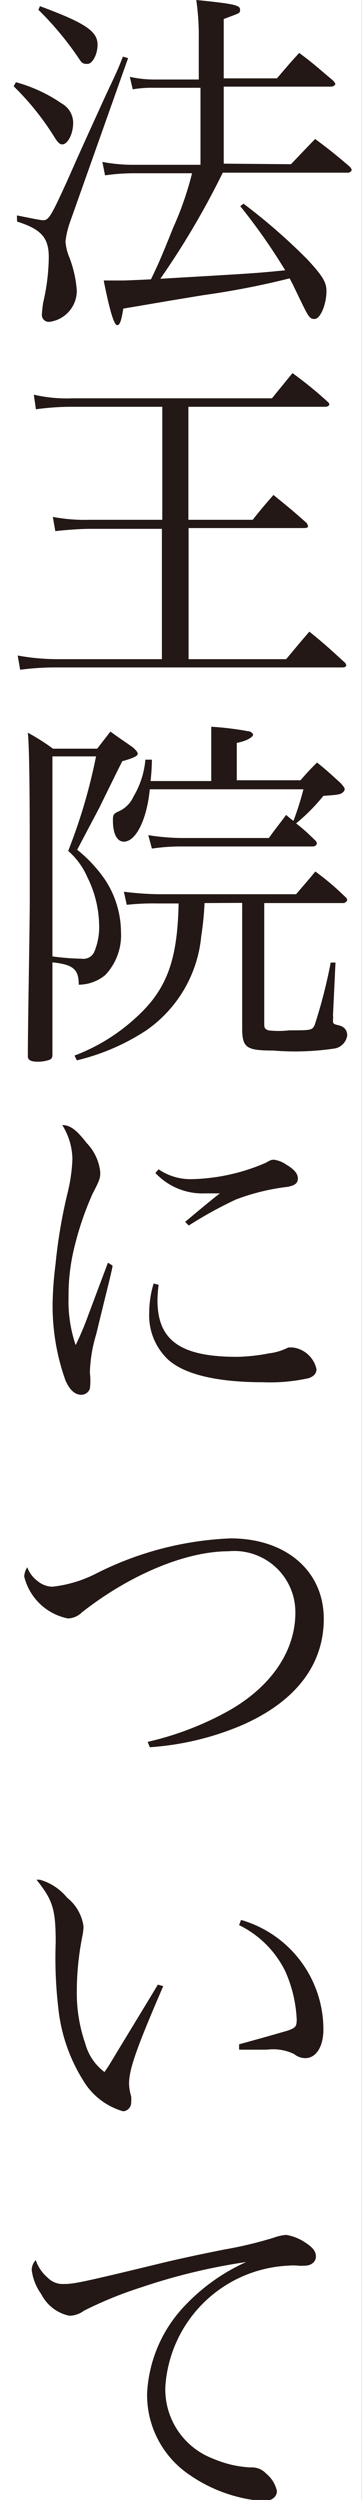
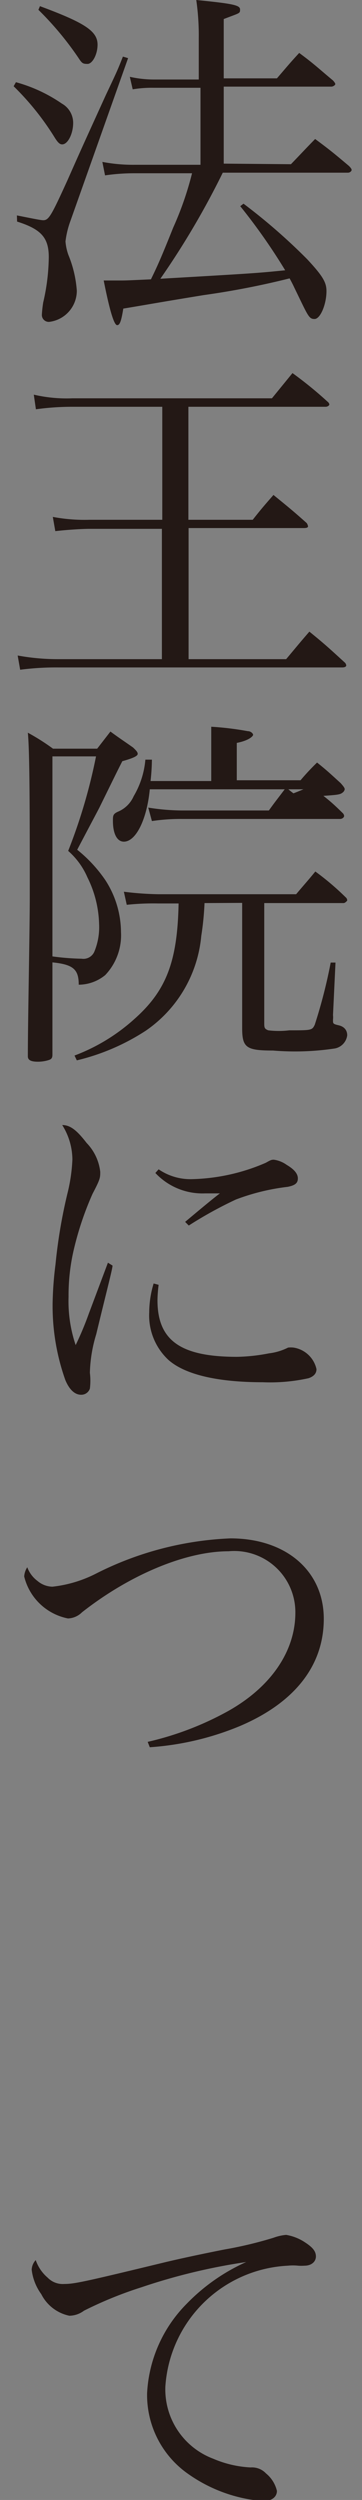
<svg xmlns="http://www.w3.org/2000/svg" viewBox="0 0 18.85 129.86">
  <rect x="0" y="0" width="18.85" height="129.86" fill="#808080" stroke="none" />
  <defs>
    <style>.cls-1{fill:#fff;}.cls-2{fill:#231815;}</style>
  </defs>
  <title>gnav-about</title>
  <g id="レイヤー_2" data-name="レイヤー 2">
    <g id="works">
-       <rect class="cls-1" width="18.73" height="129.86" />
-       <rect class="cls-1" x="0.11" width="18.73" height="129.86" />
      <path class="cls-2" d="M.83,4.27A7.89,7.89,0,0,1,3.22,5.38a1.15,1.15,0,0,1,.59,1c0,.57-.28,1.12-.57,1.12-.13,0-.23-.09-.42-.4A14.06,14.06,0,0,0,.71,4.48Zm.05,6.92c.76.15,1.24.25,1.37.25.29,0,.42-.23,1.26-2.07.7-1.58.72-1.62,2-4.43.61-1.29.61-1.29.89-2l.27.08-3,8.45a4.7,4.7,0,0,0-.26,1.07,2.7,2.7,0,0,0,.15.7A6,6,0,0,1,4,15.1a1.63,1.63,0,0,1-1.44,1.62.36.36,0,0,1-.38-.38,6.33,6.33,0,0,1,.07-.63,10.78,10.78,0,0,0,.29-2.35c0-1-.38-1.45-1.65-1.85ZM2.08.32c2.32.86,3,1.29,3,2,0,.51-.27,1-.52,1S4.27,3.29,4.08,3A16.3,16.3,0,0,0,2,.51ZM15.15,8.53c.57-.59.74-.78,1.26-1.31.77.57,1,.76,1.76,1.4.1.1.14.16.14.21s-.08.14-.19.14H11.6a42.1,42.1,0,0,1-3.25,5.51c5-.29,5-.29,6.5-.44a30.77,30.77,0,0,0-2.34-3.33l.17-.13A30.53,30.53,0,0,1,16,13.47c.81.87,1,1.2,1,1.65,0,.69-.32,1.45-.62,1.45s-.33-.14-1.05-1.62c-.07-.15-.13-.27-.25-.49a42.62,42.62,0,0,1-4.48.87c-2.45.4-2.85.48-4.18.7-.11.69-.19.86-.32.86s-.34-.5-.7-2.32H6.2c.36,0,.36,0,1.66-.06.38-.78.55-1.17,1.16-2.69A16.67,16.67,0,0,0,10,9h-3a10.39,10.39,0,0,0-1.53.11l-.14-.7a8.51,8.51,0,0,0,1.67.15h3.44v-4H8a6,6,0,0,0-1.09.08l-.15-.65a5.78,5.78,0,0,0,1.26.14h2.33V2a12.88,12.88,0,0,0-.13-2c1.92.19,2.28.27,2.28.49s0,.17-.85.5V4.07h2.77c.51-.59.66-.78,1.16-1.32.8.59,1,.8,1.76,1.43.08.09.12.15.12.19s-.1.13-.21.13h-5.6v4Z" />
      <path class="cls-2" d="M9.81,27h3.35c.45-.57.6-.74,1.08-1.29.76.62,1,.81,1.73,1.46a.43.43,0,0,1,.07.17c0,.06-.07.09-.22.09h-6v6.81h5.08c.53-.63.68-.82,1.21-1.43.84.68,1.08.91,1.86,1.62a.28.28,0,0,1,.06.13c0,.07-.08.11-.21.11H3.05a14.33,14.33,0,0,0-2,.12l-.13-.74a11.62,11.62,0,0,0,2.11.19h5.4V27.47H4.68c-.47,0-1.29.06-1.8.12l-.13-.74A8.9,8.9,0,0,0,4.66,27H8.45V21.13H3.73a13.76,13.76,0,0,0-1.86.13l-.11-.76a7.53,7.53,0,0,0,2,.19H14.16l1.07-1.31a20.43,20.43,0,0,1,1.82,1.48.26.26,0,0,1,.1.14c0,.07-.1.13-.19.13H9.81Z" />
-       <path class="cls-2" d="M2.73,51.47c0,.87,0,.87,0,3.32,0,.17-.06.23-.18.27a1.85,1.85,0,0,1-.58.09c-.37,0-.52-.09-.52-.28v0c0-1.82.1-6.48.1-8.3,0-4.26,0-7.5-.1-8.51a11.49,11.49,0,0,1,1.31.83H5.06L5.75,38c.49.36.64.45,1.18.83.19.18.24.25.24.33s-.11.19-.8.38c-.22.43-.22.43-1.15,2.32-.08.17-.29.55-1.2,2.28a7.26,7.26,0,0,1,1.46,1.57,5,5,0,0,1,.82,2.7,3,3,0,0,1-.82,2.24,2.19,2.19,0,0,1-1.38.5c0-.8-.29-1.05-1.37-1.16Zm0-1.79a12.86,12.86,0,0,0,1.52.12.62.62,0,0,0,.66-.36A3.32,3.32,0,0,0,5.16,48a5.74,5.74,0,0,0-.61-2.43,3.84,3.84,0,0,0-1-1.37A28.36,28.36,0,0,0,5,39.29H2.73Zm7.92-2.77a15,15,0,0,1-.17,1.71,6.71,6.71,0,0,1-2.89,4.92A11.43,11.43,0,0,1,4,55.08l-.12-.25A9.79,9.79,0,0,0,7,52.93c1.67-1.48,2.24-3,2.3-6H8.24A13.11,13.11,0,0,0,6.6,47l-.15-.68a16.17,16.17,0,0,0,1.79.13h7.18c.43-.51.59-.68,1-1.18A14,14,0,0,1,18,46.61a.21.21,0,0,1,.08.17s-.1.13-.19.13H13.76v6.21c0,.25,0,.32.21.4a4.54,4.54,0,0,0,1.09,0c1.16,0,1.19,0,1.33-.29A26.74,26.74,0,0,0,17.22,50h.25l-.13,2.73a1,1,0,0,1,0,.23V53c0,.17,0,.19.3.26s.44.27.44.52a.8.8,0,0,1-.63.68,13.87,13.87,0,0,1-3.23.11c-1.4,0-1.61-.15-1.61-1.17v-6.5Zm5-6.38a12.34,12.34,0,0,1,.86-.92c.55.44.7.59,1.23,1.07.15.17.21.25.21.32a.27.27,0,0,1-.11.17c-.12.1-.25.12-1,.17a9.88,9.88,0,0,1-1.42,1.43c.38.3.55.45,1,.89a.24.24,0,0,1,.08.15c0,.08-.1.16-.21.16H9.47a10.08,10.08,0,0,0-1.56.11l-.19-.7a11.32,11.32,0,0,0,1.88.15H14c.38-.53.52-.69.9-1.2a4.82,4.82,0,0,0,.38.31A15.33,15.33,0,0,0,15.8,41h-8c-.15,1.56-.72,2.72-1.35,2.72-.36,0-.57-.42-.57-1.08,0-.27,0-.36.27-.48a1.54,1.54,0,0,0,.81-.8,4.48,4.48,0,0,0,.61-1.9h.34a10.66,10.66,0,0,1-.07,1.11H11V39.14c0-.46,0-.74,0-1.39a15.58,15.58,0,0,1,1.9.23c.17,0,.28.13.28.19s-.19.29-.85.42v1.94Z" />
+       <path class="cls-2" d="M2.73,51.47c0,.87,0,.87,0,3.32,0,.17-.06.23-.18.27a1.85,1.85,0,0,1-.58.09c-.37,0-.52-.09-.52-.28v0c0-1.82.1-6.48.1-8.3,0-4.26,0-7.5-.1-8.51a11.49,11.49,0,0,1,1.31.83H5.06L5.75,38c.49.36.64.45,1.18.83.19.18.24.25.24.33s-.11.19-.8.38c-.22.43-.22.43-1.15,2.32-.08.17-.29.55-1.2,2.28a7.26,7.26,0,0,1,1.46,1.57,5,5,0,0,1,.82,2.7,3,3,0,0,1-.82,2.24,2.19,2.19,0,0,1-1.38.5c0-.8-.29-1.05-1.37-1.16Zm0-1.79a12.86,12.86,0,0,0,1.52.12.62.62,0,0,0,.66-.36A3.32,3.32,0,0,0,5.16,48a5.74,5.74,0,0,0-.61-2.43,3.84,3.84,0,0,0-1-1.37A28.36,28.36,0,0,0,5,39.29H2.73Zm7.92-2.77a15,15,0,0,1-.17,1.71,6.71,6.71,0,0,1-2.89,4.92A11.43,11.43,0,0,1,4,55.08l-.12-.25A9.79,9.79,0,0,0,7,52.93c1.67-1.48,2.24-3,2.3-6H8.24A13.11,13.11,0,0,0,6.6,47l-.15-.68a16.17,16.17,0,0,0,1.79.13h7.18c.43-.51.59-.68,1-1.18A14,14,0,0,1,18,46.61a.21.21,0,0,1,.08.17s-.1.13-.19.13H13.76v6.21c0,.25,0,.32.21.4a4.54,4.54,0,0,0,1.09,0c1.16,0,1.19,0,1.33-.29A26.74,26.74,0,0,0,17.22,50h.25l-.13,2.73a1,1,0,0,1,0,.23V53c0,.17,0,.19.3.26s.44.27.44.52a.8.8,0,0,1-.63.68,13.87,13.87,0,0,1-3.23.11c-1.4,0-1.61-.15-1.61-1.17v-6.5Zm5-6.38a12.34,12.34,0,0,1,.86-.92c.55.44.7.59,1.23,1.07.15.17.21.25.21.32a.27.27,0,0,1-.11.17c-.12.1-.25.12-1,.17c.38.3.55.45,1,.89a.24.24,0,0,1,.08.15c0,.08-.1.16-.21.16H9.47a10.08,10.08,0,0,0-1.56.11l-.19-.7a11.32,11.32,0,0,0,1.88.15H14c.38-.53.52-.69.9-1.2a4.82,4.82,0,0,0,.38.31A15.33,15.33,0,0,0,15.8,41h-8c-.15,1.56-.72,2.72-1.35,2.72-.36,0-.57-.42-.57-1.08,0-.27,0-.36.27-.48a1.54,1.54,0,0,0,.81-.8,4.48,4.48,0,0,0,.61-1.9h.34a10.66,10.66,0,0,1-.07,1.11H11V39.14c0-.46,0-.74,0-1.39a15.58,15.58,0,0,1,1.9.23c.17,0,.28.13.28.19s-.19.29-.85.42v1.94Z" />
      <path class="cls-2" d="M5.86,65.74c0,.17-.32,1.37-.85,3.57a7.42,7.42,0,0,0-.33,2,3.28,3.28,0,0,1,0,.82.47.47,0,0,1-.46.32c-.32,0-.61-.26-.82-.77a11.47,11.47,0,0,1-.66-4,18.15,18.15,0,0,1,.15-2A26.84,26.84,0,0,1,3.51,62a8.83,8.83,0,0,0,.26-1.77,3.4,3.4,0,0,0-.53-1.79c.42,0,.76.27,1.27.93a2.57,2.57,0,0,1,.71,1.5c0,.31,0,.38-.4,1.14a16.14,16.14,0,0,0-1,3,10.39,10.39,0,0,0-.25,2.35,7.1,7.1,0,0,0,.37,2.51,16.36,16.36,0,0,0,.68-1.62l1-2.66Zm2.4,1a7,7,0,0,0-.06.8c0,2.09,1.2,2.94,4.14,2.94A9.37,9.37,0,0,0,14,70.3,3,3,0,0,0,15,70a1.26,1.26,0,0,1,.29,0,1.45,1.45,0,0,1,1.19,1.12c0,.23-.15.38-.41.47a9.28,9.28,0,0,1-2.38.21c-2.37,0-4.06-.4-4.92-1.16a3.15,3.15,0,0,1-1-2.47,5.22,5.22,0,0,1,.23-1.5Zm0-6a2.94,2.94,0,0,0,1.76.51,10.23,10.23,0,0,0,3.82-.85c.25-.14.29-.16.42-.16a1.51,1.51,0,0,1,.67.27c.39.23.58.46.58.7s-.13.36-.53.44a11.28,11.28,0,0,0-2.7.66,21.06,21.06,0,0,0-2.45,1.35l-.19-.19c.86-.72,1.5-1.25,1.81-1.48l-.78,0a3.36,3.36,0,0,1-2.58-1.06Z" />
      <path class="cls-2" d="M7.69,90.48a16,16,0,0,0,4.19-1.6c2.23-1.25,3.5-3.11,3.5-5.11a3.18,3.18,0,0,0-3.48-3.19c-2.22,0-5.13,1.21-7.63,3.17a1.09,1.09,0,0,1-.73.32,2.93,2.93,0,0,1-2.28-2.18,1,1,0,0,1,.16-.48,1.55,1.55,0,0,0,.53.71,1.24,1.24,0,0,0,.78.3A6.56,6.56,0,0,0,5,81.74a17,17,0,0,1,7-1.83c2.89,0,4.86,1.69,4.86,4.18s-1.59,4.39-4.37,5.57a14.82,14.82,0,0,1-4.69,1.1Z" />
-       <path class="cls-2" d="M8.5,103.17c-1.38,3.19-1.78,4.31-1.78,5.07a2.41,2.41,0,0,0,.11.65,1.54,1.54,0,0,1,0,.3.45.45,0,0,1-.42.48,3.57,3.57,0,0,1-2.09-1.62,8.78,8.78,0,0,1-1.29-3.8,22.11,22.11,0,0,1-.13-3.34c0-1.77-.16-2.21-1-3.27h.17a2.82,2.82,0,0,1,1.42.93,2.31,2.31,0,0,1,.86,1.5,3.09,3.09,0,0,1-.06.5A14.66,14.66,0,0,0,4,103.4a8,8,0,0,0,.44,2.75,2.74,2.74,0,0,0,1,1.48c.21-.3.21-.3.63-1L7.67,104l.55-.91Zm4.05-3.44a5.92,5.92,0,0,1,4.29,5.68c0,.91-.38,1.5-.95,1.5a.93.93,0,0,1-.57-.21,2.51,2.51,0,0,0-1.42-.23c-.44,0-.8,0-1.45,0l0-.28c1.54-.42,2.39-.67,2.56-.72.38-.14.44-.21.44-.57a6.92,6.92,0,0,0-.59-2.49A5.23,5.23,0,0,0,12.45,100Z" />
      <path class="cls-2" d="M2.48,118.31a1.09,1.09,0,0,0,.86.33c.53,0,1-.1,5.26-1.13.8-.19,1.82-.41,3.08-.66a20.78,20.78,0,0,0,2.56-.61,2.52,2.52,0,0,1,.66-.15,2.52,2.52,0,0,1,1,.4c.38.25.55.45.55.72s-.23.48-.59.48a2.31,2.31,0,0,1-.34,0,2.65,2.65,0,0,0-.53,0,6.73,6.73,0,0,0-6.38,6.29,3.85,3.85,0,0,0,2.5,3.74,5.65,5.65,0,0,0,1.94.45,1,1,0,0,1,.8.31,1.66,1.66,0,0,1,.57.91c0,.32-.29.53-.7.53a7.82,7.82,0,0,1-3.86-1.37,5,5,0,0,1-2.2-4.25,7.1,7.1,0,0,1,2.07-4.64,10,10,0,0,1,3.09-2.16,31.19,31.19,0,0,0-5.45,1.31,20.32,20.32,0,0,0-3,1.22,1.29,1.29,0,0,1-.76.26,2.12,2.12,0,0,1-1.46-1.12,2.69,2.69,0,0,1-.5-1.27.78.78,0,0,1,.21-.5A2.08,2.08,0,0,0,2.48,118.31Z" />
    </g>
  </g>
</svg>